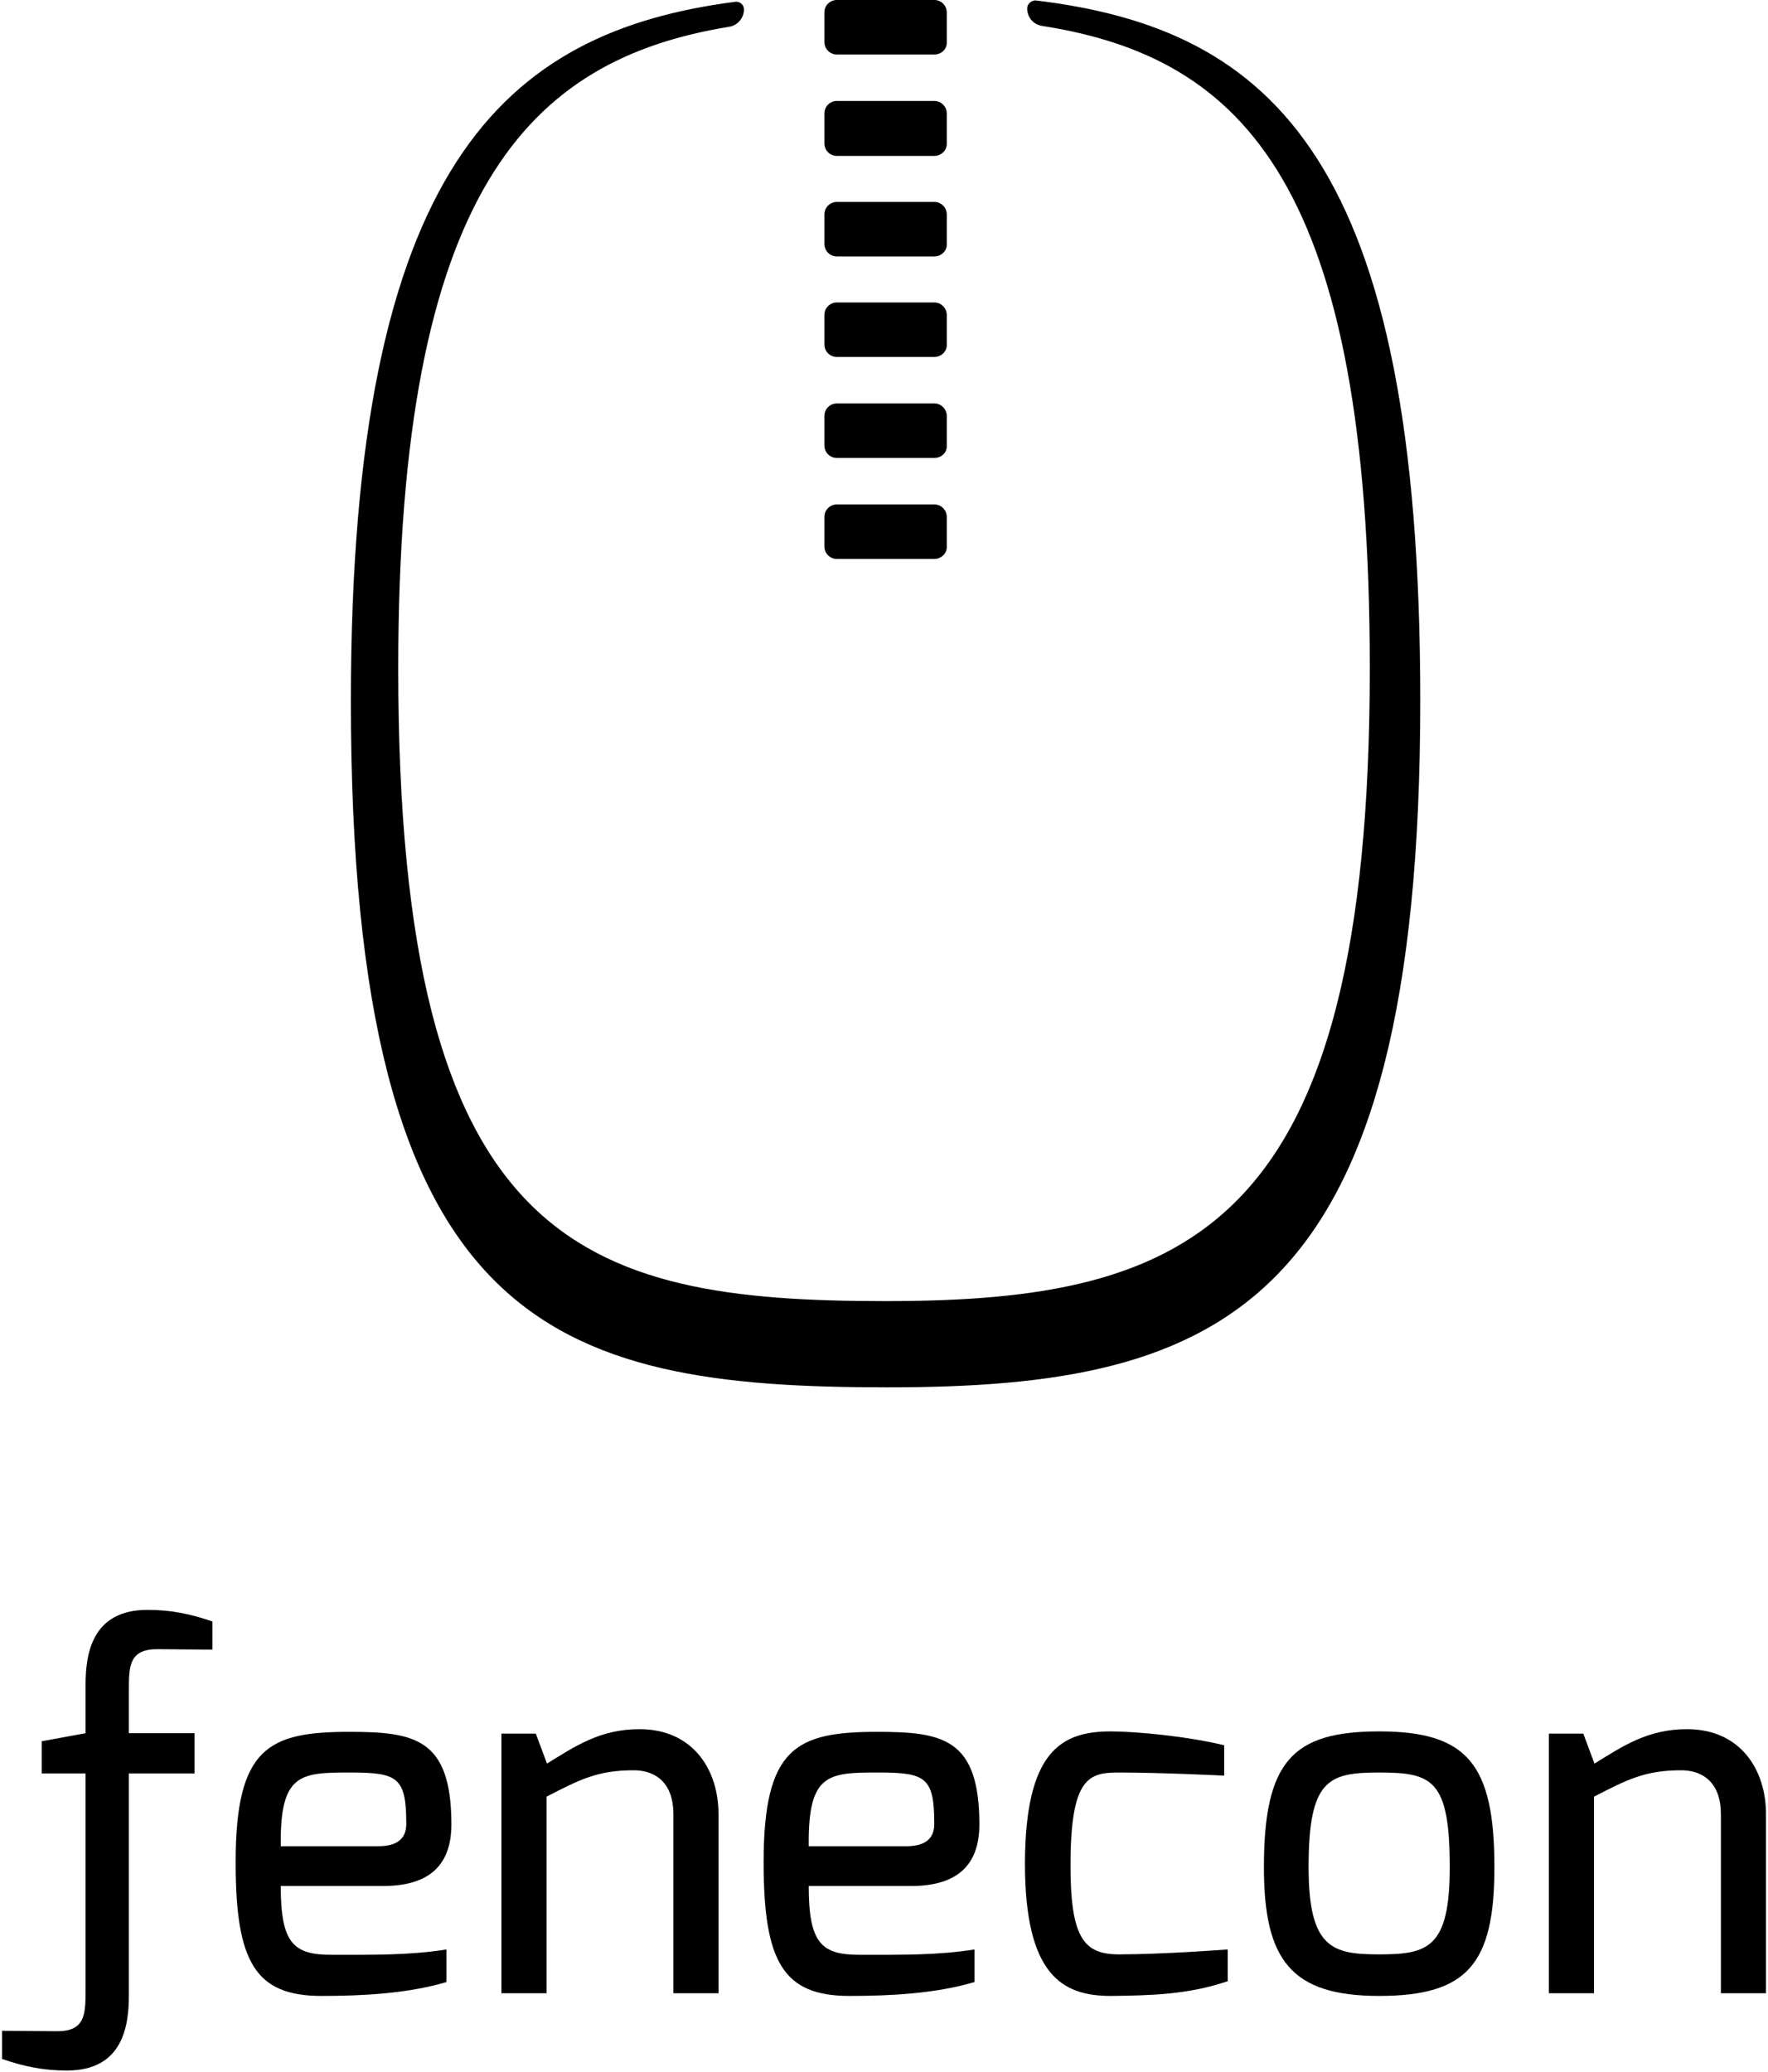
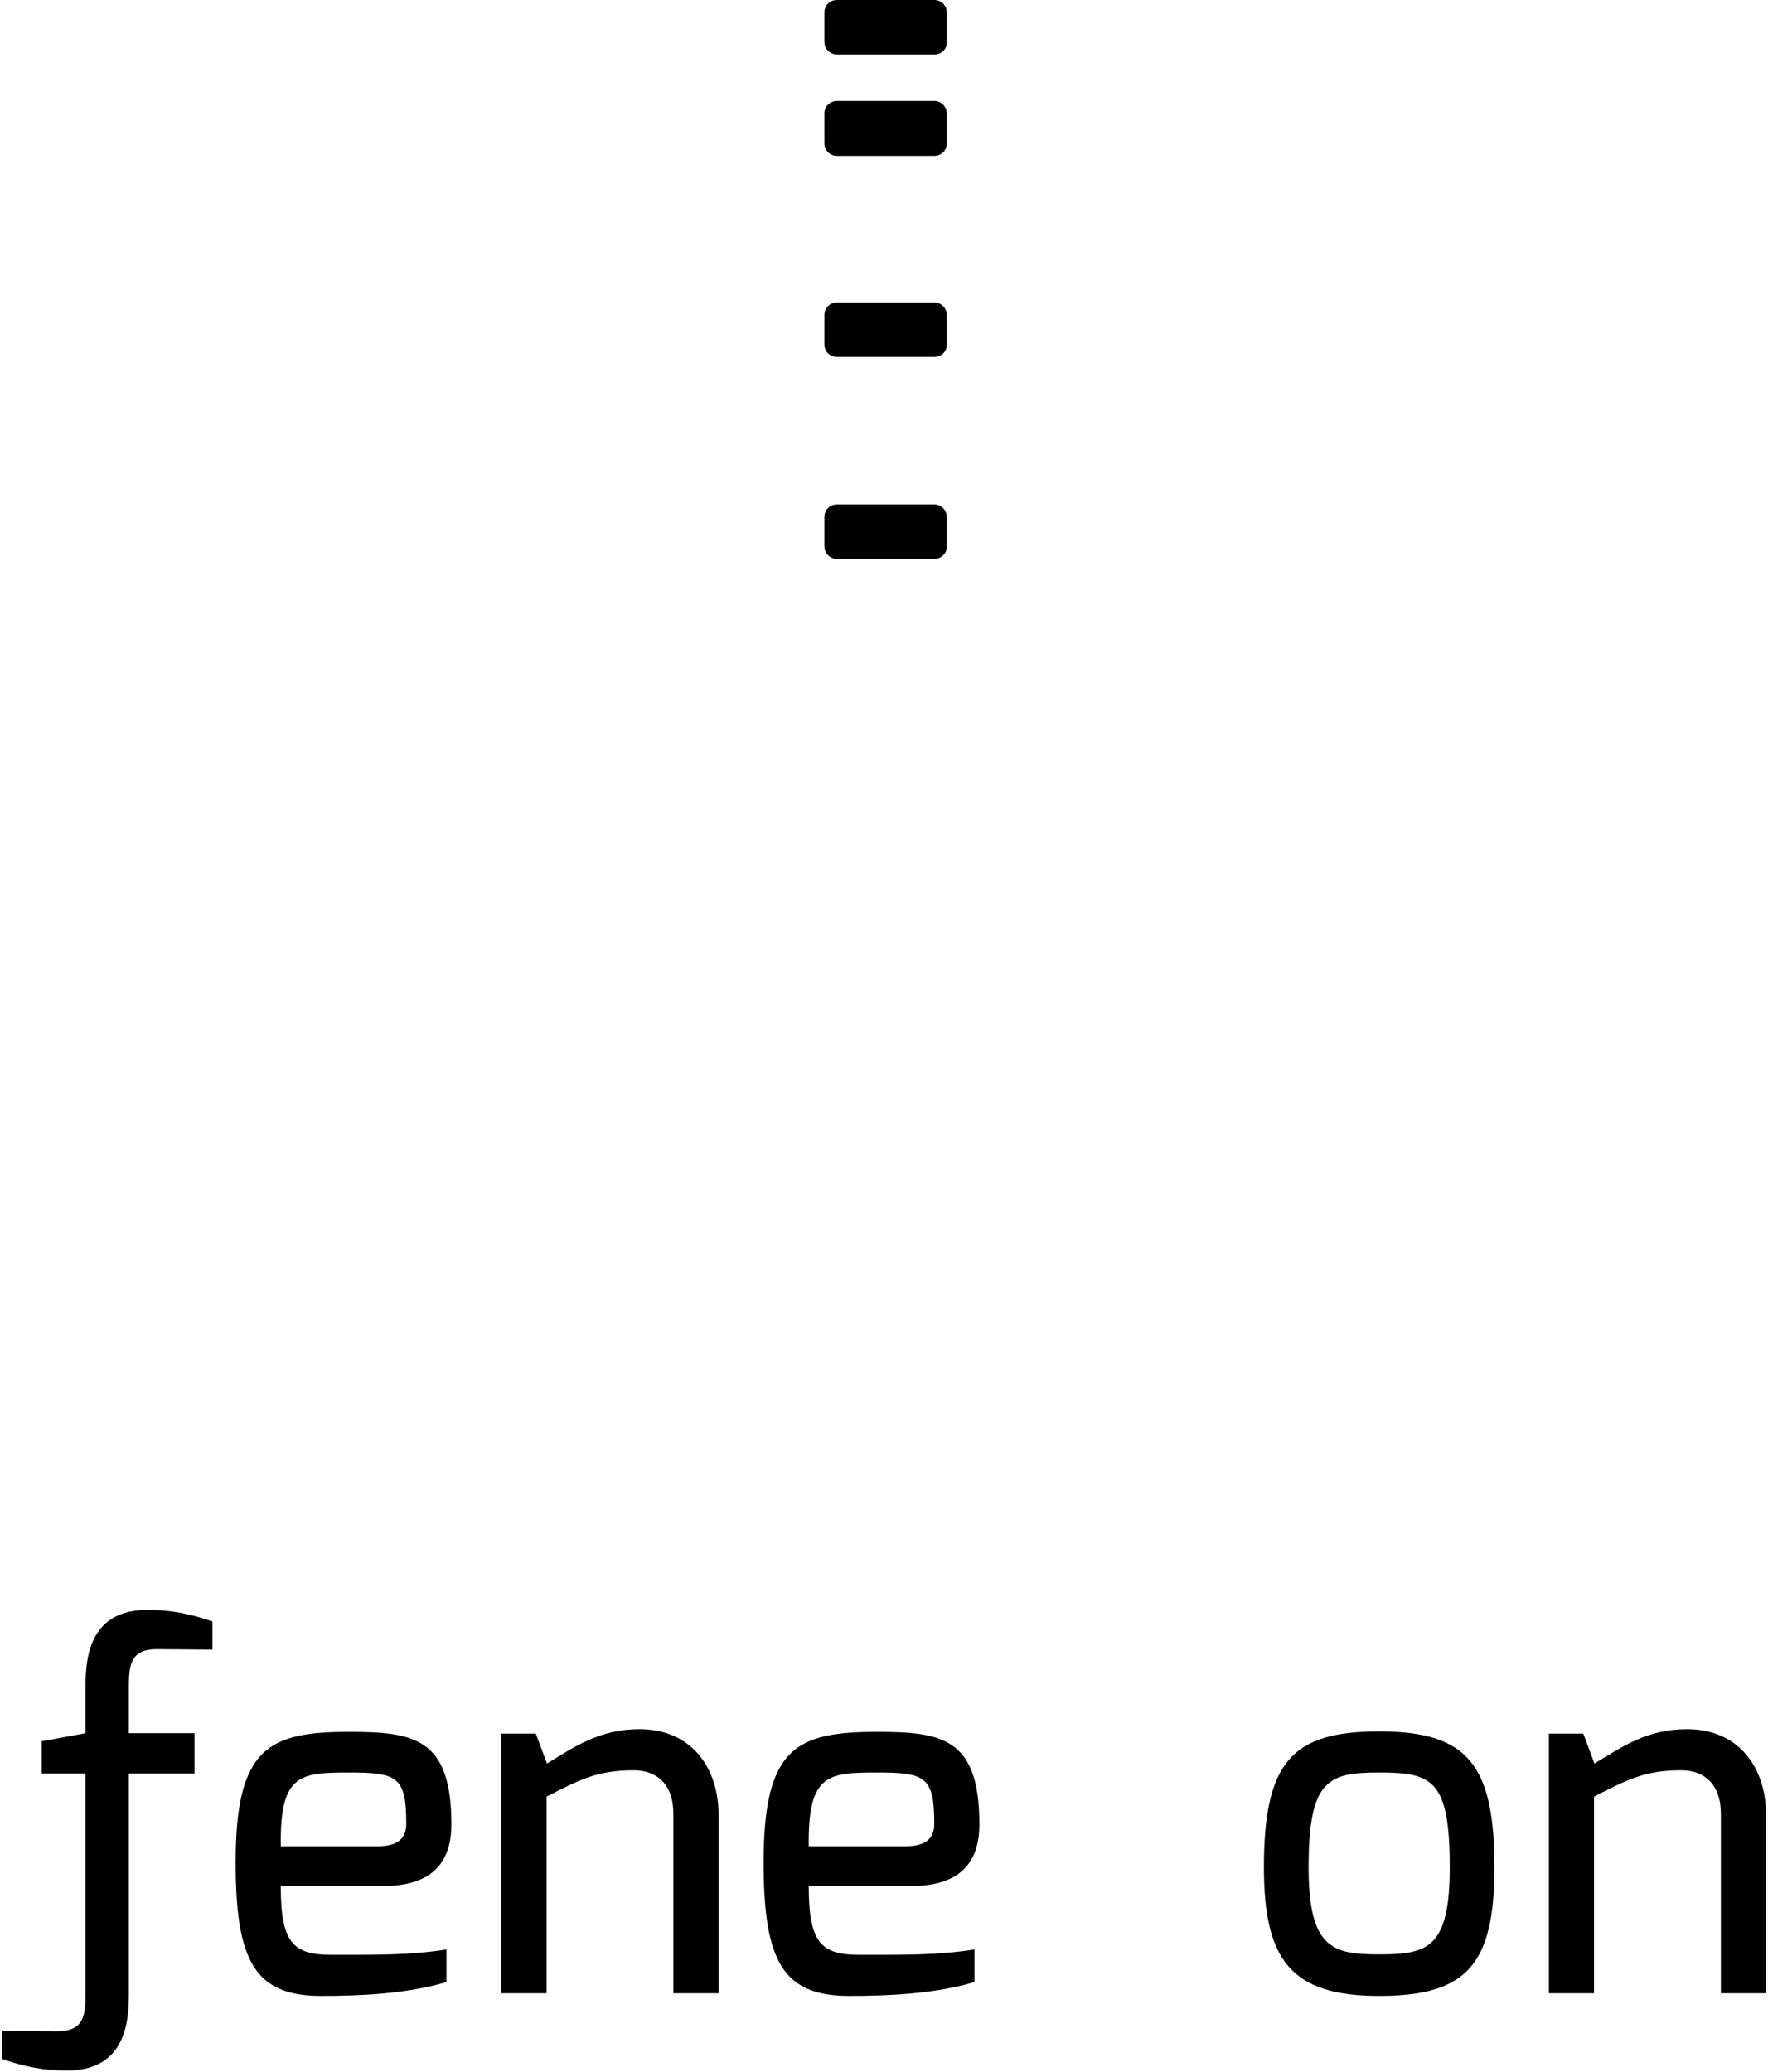
<svg xmlns="http://www.w3.org/2000/svg" width="100%" height="100%" viewBox="0 0 735 861" version="1.1" xml:space="preserve" style="fill-rule:evenodd;clip-rule:evenodd;stroke-linejoin:round;stroke-miterlimit:2;">
  <g transform="matrix(1,0,0,1,-13925,-1874)">
    <g id="logo_fenecon" transform="matrix(1.857,0,0,1.857,13510.8,1800.45)">
      <g>
        <path d="M301.2,427.2C315.8,427.2 324.1,428.6 324.1,447.9C324.1,456.9 319.3,461.7 308.8,461.7L285.9,461.7C285.9,474.5 288.7,477.1 297.3,477.1C307,477.1 314.8,477.2 323,475.9L323,483.2C314.2,485.8 304.1,486.3 295,486.3C280.2,486.3 275.8,478.7 275.8,456.4C275.8,430.7 283.2,427.2 301.2,427.2ZM307.7,452.8C312.1,452.8 314,451 314,447.8C314,437.4 312.1,436.3 301.5,436.3C290.2,436.3 285.7,436.5 285.9,452.8L307.7,452.8Z" style="fill-rule:nonzero;" />
        <path d="M335.3,427.6L343,427.6L345.5,434.3C351.7,430.5 357.3,426.6 366.2,426.6C378.2,426.6 383.9,435.7 383.9,445.6L383.9,485.7L373.8,485.7L373.8,445.6C373.8,438.8 370,435.8 364.9,435.8C356.8,435.8 352.8,437.9 345.4,441.7L345.4,485.7L335.3,485.7L335.3,427.6Z" style="fill-rule:nonzero;" />
        <path d="M419.4,427.2C434,427.2 442.3,428.6 442.3,447.9C442.3,456.9 437.5,461.7 427,461.7L404.1,461.7C404.1,474.5 406.9,477.1 415.5,477.1C425.2,477.1 433,477.2 441.2,475.9L441.2,483.2C432.4,485.8 422.3,486.3 413.2,486.3C398.4,486.3 394,478.7 394,456.4C394,430.7 401.3,427.2 419.4,427.2ZM425.9,452.8C430.3,452.8 432.2,451 432.2,447.8C432.2,437.4 430.3,436.3 419.7,436.3C408.4,436.3 403.9,436.5 404.1,452.8L425.9,452.8Z" style="fill-rule:nonzero;" />
-         <path d="M471.7,427.1C477.4,427.1 488.9,428.2 497.1,430.2L497.1,437C497.1,437 483.2,436.3 473.5,436.3C466.8,436.3 462.7,437.4 462.7,457.1C462.7,473.3 465.7,477 473.5,477C483.6,477 497.9,475.9 497.9,475.9L497.9,483C489.1,486 480.8,486.2 471.7,486.3C460.9,486.3 452.5,481.7 452.5,456.6C452.6,431.7 460.5,427.1 471.7,427.1Z" style="fill-rule:nonzero;" />
        <path d="M531.8,427.1C551.5,427.1 557.6,434.4 557.6,457.5C557.6,479.1 551.6,486.3 531.8,486.3C512.1,486.3 506,478.3 506,457.5C506,433.7 512.5,427.1 531.8,427.1ZM531.8,477C542.7,477 547.6,475.6 547.6,457.5C547.6,437.9 543.7,436.3 531.8,436.3C520.4,436.3 516,437.9 516,457.5C516,475.7 521.4,477 531.8,477Z" style="fill-rule:nonzero;" />
        <path d="M569.8,427.6L577.5,427.6L580,434.3C586.2,430.5 591.8,426.6 600.7,426.6C612.7,426.6 618.4,435.7 618.4,445.6L618.4,485.7L608.3,485.7L608.3,445.6C608.3,438.8 604.5,435.8 599.4,435.8C591.3,435.8 587.3,437.9 579.9,441.7L579.9,485.7L569.8,485.7L569.8,427.6Z" style="fill-rule:nonzero;" />
        <path d="M258.5,408.7C258.5,408.7 270.5,408.8 270.6,408.8L270.6,402.5C265.7,400.8 261.3,399.9 256.1,399.9C243.5,399.9 242.2,409.9 242.2,416.8L242.2,427.5L232.4,429.3L232.4,436.5L242.2,436.5L242.2,485.1C242.2,490.5 242.1,494.3 235.6,494.2C235.6,494.2 223.6,494.1 223.5,494.1L223.5,500.4C228.4,502.1 232.8,503 238,503C250.6,503 251.9,493 251.9,486.1L251.9,436.5L266.6,436.5L266.6,427.5L251.9,427.5L251.9,417.7C251.9,412.4 252,408.6 258.5,408.7Z" style="fill-rule:nonzero;" />
      </g>
      <g>
        <g>
          <path d="M432.2,51.8L410.4,51.8C408.8,51.8 407.6,50.5 407.6,49L407.6,42.4C407.6,40.8 408.9,39.6 410.4,39.6L432.2,39.6C433.8,39.6 435,40.9 435,42.4L435,49C435.1,50.6 433.8,51.8 432.2,51.8Z" style="fill-rule:nonzero;" />
          <path d="M432.2,74.5L410.4,74.5C408.8,74.5 407.6,73.2 407.6,71.7L407.6,65C407.6,63.4 408.9,62.2 410.4,62.2L432.2,62.2C433.8,62.2 435,63.5 435,65L435,71.6C435.1,73.2 433.8,74.5 432.2,74.5Z" style="fill-rule:nonzero;" />
-           <path d="M432.2,97L410.4,97C408.8,97 407.6,95.7 407.6,94.2L407.6,87.6C407.6,86 408.9,84.8 410.4,84.8L432.2,84.8C433.8,84.8 435,86.1 435,87.6L435,94.2C435.1,95.7 433.8,97 432.2,97Z" style="fill-rule:nonzero;" />
          <path d="M432.2,119.5L410.4,119.5C408.8,119.5 407.6,118.2 407.6,116.7L407.6,110.1C407.6,108.5 408.9,107.3 410.4,107.3L432.2,107.3C433.8,107.3 435,108.6 435,110.1L435,116.7C435.1,118.2 433.8,119.5 432.2,119.5Z" style="fill-rule:nonzero;" />
-           <path d="M432.2,142.1L410.4,142.1C408.8,142.1 407.6,140.8 407.6,139.3L407.6,132.7C407.6,131.1 408.9,129.9 410.4,129.9L432.2,129.9C433.8,129.9 435,131.2 435,132.7L435,139.3C435.1,140.9 433.8,142.1 432.2,142.1Z" style="fill-rule:nonzero;" />
          <path d="M432.2,164.7L410.4,164.7C408.8,164.7 407.6,163.4 407.6,161.9L407.6,155.3C407.6,153.7 408.9,152.5 410.4,152.5L432.2,152.5C433.8,152.5 435,153.8 435,155.3L435,161.9C435.1,163.4 433.8,164.7 432.2,164.7Z" style="fill-rule:nonzero;" />
        </g>
-         <path d="M453,41.5C453,43.5 454.4,45.1 456.3,45.4C501.8,52.5 529.7,81.4 529.7,189.2C529.7,314.5 489.8,330.8 421.3,330.8C352.9,330.8 312.2,318.4 312.2,189.2C312.2,82 341.5,52.9 386.3,45.6C388.2,45.3 389.6,43.6 389.6,41.7C389.6,40.7 388.7,39.9 387.7,40C335.9,46.7 301.6,76.7 301.6,196.5C301.6,336.7 346.4,350.1 421.7,350.1C497,350.1 541,332.4 541,196.4C541,75.5 508.1,46.1 454.9,39.7C453.9,39.7 453,40.5 453,41.5Z" style="fill-rule:nonzero;" />
      </g>
    </g>
  </g>
</svg>